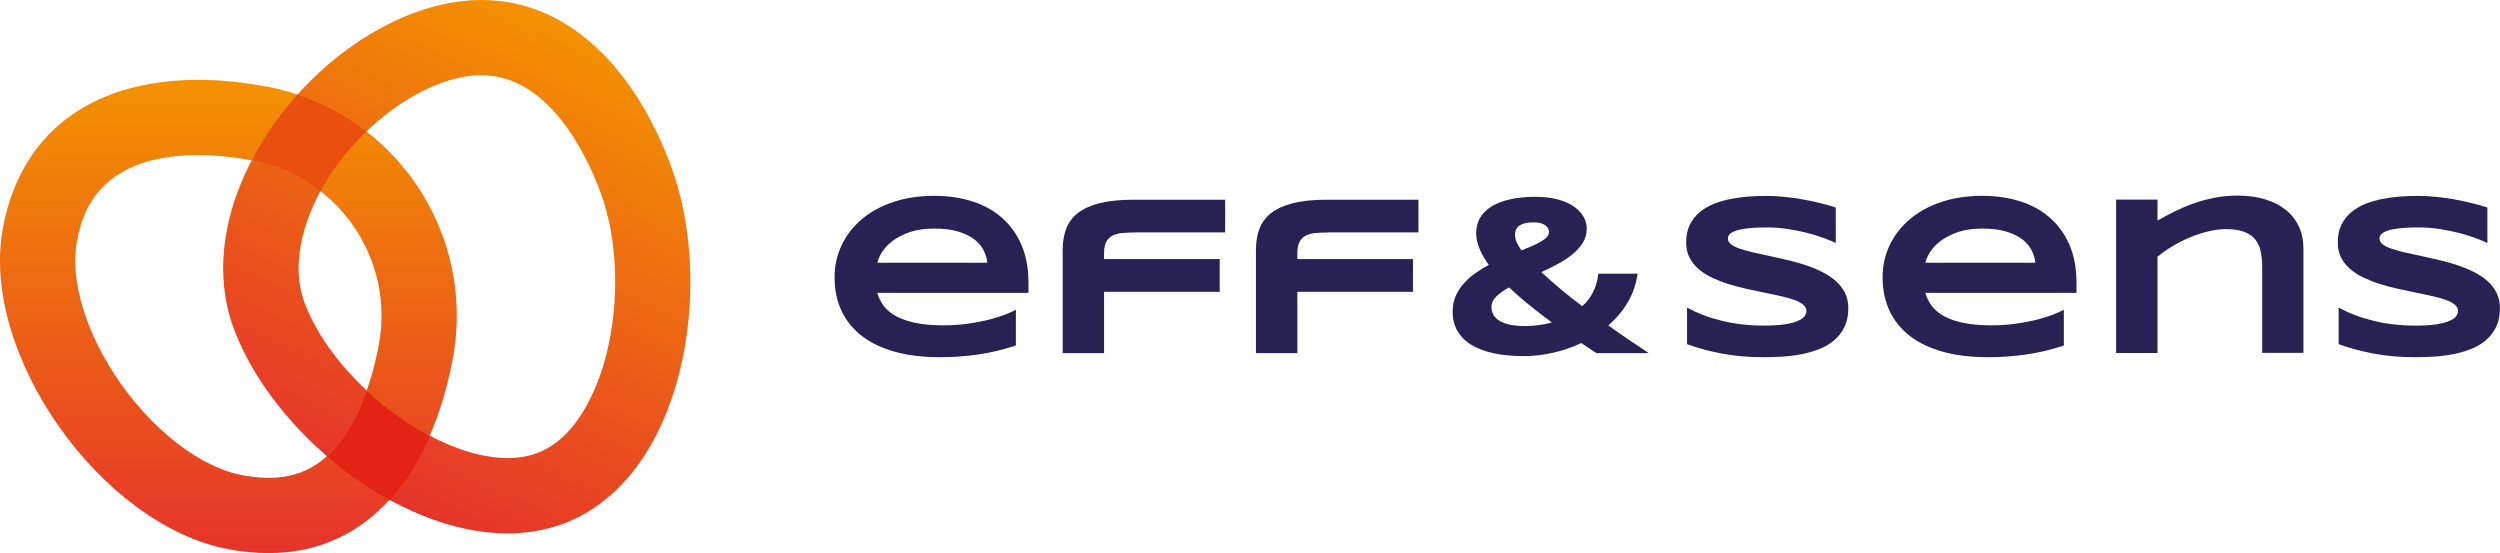
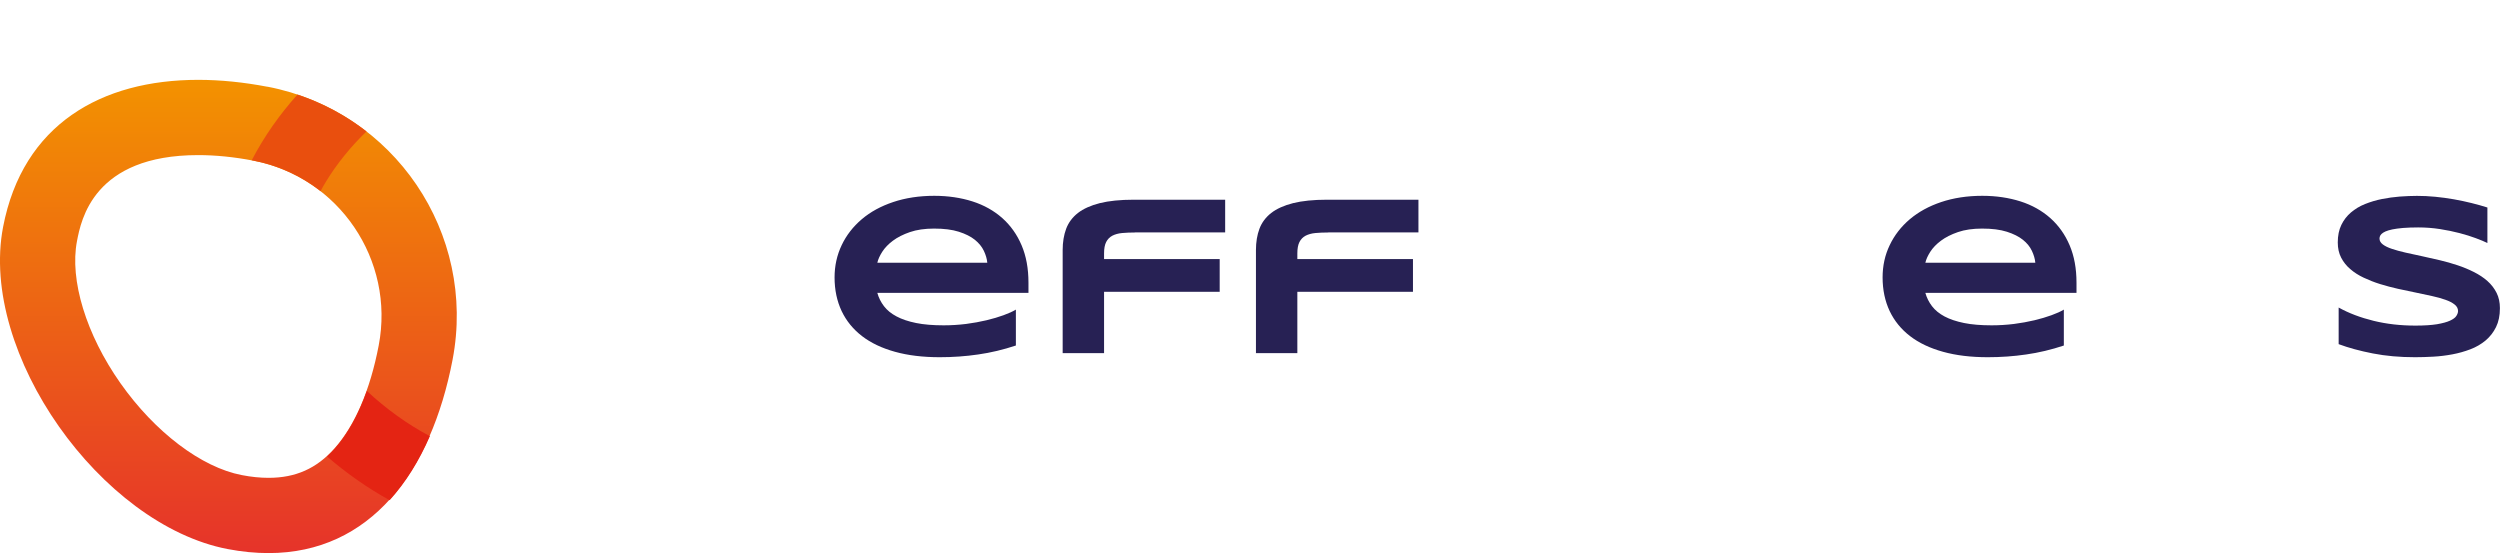
<svg xmlns="http://www.w3.org/2000/svg" xmlns:xlink="http://www.w3.org/1999/xlink" viewBox="0 0 365.4 80.84">
  <defs>
    <linearGradient id="uuid-9e4e5370-0874-44b2-ac51-595b2a25b710" x1="53.31" y1="71.48" x2="84.65" y2="4.25" gradientUnits="userSpaceOnUse">
      <stop offset="0" stop-color="#e6332a" />
      <stop offset="1" stop-color="#f39200" />
    </linearGradient>
    <linearGradient id="uuid-93b66120-db45-413d-a0ed-066e6a1d518a" x1="33.38" y1="80.84" x2="33.38" y2="11.67" xlink:href="#uuid-9e4e5370-0874-44b2-ac51-595b2a25b710" />
  </defs>
  <g style="isolation:isolate;">
    <g id="uuid-3fd522b0-cc35-4ec0-a8c7-7be6520061b1">
      <g id="uuid-a46d414b-efbd-4fca-a400-cf2ff64677a6">
        <path d="M148.48,50.5c-1.84.61-3.67,1.05-5.51,1.31-1.83.27-3.71.4-5.62.4-2.45,0-4.62-.26-6.53-.79s-3.52-1.29-4.82-2.29-2.3-2.22-2.99-3.67c-.68-1.45-1.03-3.08-1.03-4.91,0-1.7.35-3.27,1.04-4.72.69-1.45,1.67-2.71,2.94-3.79s2.8-1.91,4.59-2.51c1.79-.6,3.8-.91,6-.91,2.03,0,3.9.28,5.59.82s3.14,1.36,4.36,2.44c1.21,1.08,2.15,2.4,2.82,3.98.67,1.58,1,3.39,1,5.45v1.5h-22.09c.2.71.52,1.35.97,1.94.45.59,1.06,1.09,1.84,1.5.77.41,1.72.73,2.85.96s2.47.34,4.04.34c1.11,0,2.2-.07,3.26-.2,1.07-.14,2.06-.32,2.99-.54.92-.22,1.76-.47,2.5-.74.74-.27,1.35-.54,1.8-.82v5.24ZM144.3,38.38c-.05-.55-.22-1.13-.5-1.72s-.72-1.13-1.31-1.61c-.6-.48-1.38-.87-2.35-1.18-.97-.31-2.18-.46-3.62-.46-1.36,0-2.53.17-3.52.51-.99.34-1.82.76-2.49,1.26s-1.19,1.04-1.56,1.62c-.37.58-.61,1.11-.72,1.6h16.07Z" style="fill:#272154;" />
        <path d="M165.91,33.98c-.71,0-1.34.03-1.9.08-.56.05-1.04.19-1.43.39-.39.21-.69.51-.9.92-.21.41-.31.96-.31,1.67v.83h16.9v4.78h-16.9v8.96h-6.05v-15.07c0-1.15.17-2.19.51-3.1.34-.91.92-1.68,1.72-2.31.8-.62,1.87-1.1,3.2-1.44,1.33-.33,2.98-.5,4.96-.5h13.36v4.78h-13.17Z" style="fill:#272154;" />
        <path d="M194.16,33.98c-.71,0-1.34.03-1.9.08-.56.05-1.04.19-1.43.39-.39.21-.69.51-.9.92-.21.41-.31.96-.31,1.67v.83h16.9v4.78h-16.9v8.96h-6.05v-15.07c0-1.15.17-2.19.51-3.1.34-.91.92-1.68,1.72-2.31.8-.62,1.87-1.1,3.2-1.44,1.33-.33,2.98-.5,4.96-.5h13.36v4.78h-13.17Z" style="fill:#272154;" />
-         <path d="M239.35,40.01c-.21,1.52-.69,2.91-1.44,4.18s-1.7,2.39-2.84,3.38c.95.67,1.91,1.35,2.9,2.02.98.67,1.99,1.35,3.01,2.02h-7.65c-.74-.47-1.47-.96-2.2-1.47-1.32.62-2.69,1.09-4.13,1.42s-2.87.49-4.29.49c-1.64,0-3.11-.14-4.4-.42s-2.38-.69-3.26-1.23c-.89-.54-1.56-1.22-2.03-2.03-.47-.81-.7-1.75-.7-2.81,0-.82.14-1.56.42-2.23.28-.67.67-1.29,1.15-1.84.48-.55,1.05-1.06,1.69-1.52.64-.46,1.32-.88,2.02-1.26-.59-.8-1.04-1.59-1.36-2.37-.32-.77-.48-1.53-.48-2.27,0-.84.19-1.58.57-2.24.38-.65.94-1.2,1.68-1.66.74-.45,1.64-.8,2.72-1.04s2.3-.36,3.69-.36c1.24,0,2.33.13,3.27.38.94.26,1.72.6,2.35,1.04.62.43,1.1.93,1.41,1.49.32.56.47,1.14.47,1.74,0,.75-.19,1.43-.56,2.04-.38.61-.87,1.17-1.49,1.68-.62.51-1.33.98-2.12,1.41-.79.43-1.62.83-2.46,1.22.82.77,1.72,1.57,2.72,2.41.99.83,2.08,1.69,3.25,2.57.64-.57,1.17-1.24,1.57-2.03.41-.79.67-1.69.78-2.72h5.74ZM222.81,47.66c.61,0,1.25-.04,1.93-.12s1.37-.21,2.08-.4c-1.17-.88-2.29-1.74-3.34-2.59-1.05-.84-2.02-1.69-2.91-2.54-.77.41-1.39.85-1.87,1.32-.47.47-.71.98-.71,1.55,0,.32.07.64.21.97.14.33.39.63.76.9.37.27.86.48,1.48.65.62.17,1.41.25,2.37.25ZM221.44,34.4c0,.3.08.64.24,1,.16.37.4.76.7,1.2.57-.23,1.09-.45,1.58-.66.49-.21.92-.42,1.28-.64s.65-.43.86-.66c.21-.23.31-.47.31-.73,0-.13-.03-.28-.1-.44-.06-.16-.18-.32-.34-.46-.16-.14-.39-.26-.68-.36-.29-.1-.66-.15-1.12-.15-.55,0-1.01.05-1.37.16-.36.1-.64.24-.84.41-.2.17-.34.37-.42.6s-.11.47-.11.73Z" style="fill:#272154;" />
-         <path d="M268.3,35.51c-.42-.21-.98-.44-1.68-.7-.7-.26-1.49-.51-2.37-.74-.88-.23-1.84-.43-2.87-.59-1.03-.16-2.09-.24-3.18-.24-.87,0-1.61.03-2.23.08-.61.05-1.13.13-1.55.21-.42.09-.75.19-1,.3-.24.11-.43.23-.56.35-.13.12-.21.24-.25.36-.04.12-.06.23-.06.33,0,.33.16.61.49.86.33.25.77.46,1.34.65.57.19,1.22.37,1.97.54.75.17,1.55.34,2.39.52.84.18,1.71.38,2.61.59.9.21,1.77.46,2.61.74s1.64.61,2.39.99c.75.38,1.41.81,1.97,1.31.57.5,1.01,1.08,1.34,1.73.33.65.49,1.4.49,2.24,0,1.08-.19,2-.57,2.77-.38.77-.89,1.42-1.53,1.96-.64.53-1.37.96-2.21,1.28-.84.32-1.72.57-2.63.74-.92.17-1.85.29-2.79.34-.94.05-1.84.08-2.68.08-2.22,0-4.27-.18-6.16-.55-1.89-.36-3.55-.82-5-1.36v-5.35c1.49.83,3.19,1.47,5.1,1.94s3.95.7,6.13.7c1.28,0,2.33-.07,3.14-.2s1.44-.31,1.9-.52.77-.44.93-.69c.16-.25.25-.49.25-.72,0-.36-.16-.67-.49-.94s-.77-.5-1.34-.7c-.57-.2-1.22-.39-1.97-.55-.75-.17-1.55-.34-2.39-.51-.84-.17-1.71-.35-2.6-.55-.89-.2-1.76-.43-2.6-.69s-1.64-.58-2.39-.93c-.75-.35-1.41-.77-1.97-1.26-.57-.48-1.01-1.04-1.34-1.68-.33-.64-.49-1.37-.49-2.21,0-.99.17-1.84.52-2.56s.82-1.33,1.41-1.83,1.28-.92,2.06-1.23c.78-.32,1.6-.56,2.46-.73.86-.17,1.73-.29,2.61-.36.88-.06,1.72-.1,2.51-.1.87,0,1.77.04,2.68.13.92.09,1.82.21,2.72.37.89.16,1.75.34,2.59.55.83.21,1.6.42,2.31.65v5.19Z" style="fill:#272154;" />
        <path d="M301.66,50.5c-1.84.61-3.67,1.05-5.51,1.31-1.83.27-3.71.4-5.62.4-2.45,0-4.62-.26-6.53-.79-1.91-.53-3.52-1.29-4.82-2.29s-2.3-2.22-2.99-3.67c-.68-1.45-1.03-3.08-1.03-4.91,0-1.7.34-3.27,1.04-4.72.69-1.45,1.67-2.71,2.94-3.79,1.27-1.07,2.8-1.91,4.59-2.51s3.8-.91,6-.91c2.03,0,3.9.28,5.59.82s3.14,1.36,4.36,2.44c1.21,1.08,2.15,2.4,2.82,3.98.67,1.58,1,3.39,1,5.45v1.5h-22.09c.2.71.52,1.35.97,1.94.45.59,1.06,1.09,1.83,1.5.77.41,1.72.73,2.85.96,1.12.23,2.47.34,4.04.34,1.11,0,2.2-.07,3.26-.2,1.07-.14,2.06-.32,2.99-.54.92-.22,1.76-.47,2.5-.74s1.35-.54,1.8-.82v5.24ZM297.48,38.38c-.05-.55-.22-1.13-.5-1.72s-.71-1.13-1.31-1.61-1.38-.87-2.35-1.18c-.97-.31-2.18-.46-3.62-.46-1.36,0-2.53.17-3.52.51s-1.82.76-2.49,1.26c-.67.5-1.19,1.04-1.56,1.62-.37.58-.61,1.11-.72,1.6h16.07Z" style="fill:#272154;" />
-         <path d="M330.64,51.61v-12.56c0-.84-.07-1.6-.21-2.28-.14-.68-.41-1.26-.79-1.75-.39-.48-.92-.86-1.62-1.13-.69-.27-1.58-.4-2.67-.4-.83,0-1.69.11-2.6.33-.91.22-1.81.52-2.7.89-.89.37-1.74.8-2.55,1.29-.81.49-1.53,1-2.16,1.53v14.06h-6.05v-22.42h6.05v3.07c.76-.43,1.57-.87,2.43-1.3.86-.43,1.77-.82,2.74-1.17.97-.35,2-.63,3.08-.85,1.09-.22,2.24-.33,3.44-.33,1.51,0,2.86.18,4.05.55,1.19.36,2.2.88,3.03,1.55s1.46,1.48,1.9,2.43c.44.95.66,2.01.66,3.19v15.27h-6.04Z" style="fill:#272154;" />
        <path d="M363.54,35.51c-.42-.21-.98-.44-1.68-.7-.7-.26-1.48-.51-2.37-.74-.88-.23-1.84-.43-2.87-.59-1.03-.16-2.09-.24-3.18-.24-.87,0-1.61.03-2.23.08-.62.05-1.13.13-1.55.21-.42.09-.75.19-1,.3-.25.11-.43.23-.56.35-.13.12-.21.24-.25.36-.04.12-.06.23-.06.33,0,.33.16.61.49.86.33.25.77.46,1.34.65s1.22.37,1.97.54c.75.17,1.55.34,2.39.52.84.18,1.71.38,2.61.59.9.21,1.77.46,2.61.74s1.64.61,2.39.99c.75.38,1.41.81,1.97,1.31.57.5,1.01,1.08,1.34,1.73s.49,1.4.49,2.24c0,1.08-.19,2-.57,2.77s-.89,1.42-1.53,1.96c-.64.53-1.37.96-2.21,1.28-.84.32-1.72.57-2.63.74-.92.17-1.85.29-2.79.34-.94.05-1.83.08-2.68.08-2.22,0-4.27-.18-6.16-.55s-3.55-.82-5-1.36v-5.35c1.49.83,3.19,1.47,5.1,1.94,1.91.47,3.95.7,6.13.7,1.28,0,2.33-.07,3.14-.2.81-.14,1.44-.31,1.9-.52s.77-.44.93-.69.25-.49.25-.72c0-.36-.16-.67-.49-.94s-.77-.5-1.34-.7-1.22-.39-1.97-.55c-.75-.17-1.55-.34-2.39-.51-.84-.17-1.71-.35-2.6-.55-.89-.2-1.76-.43-2.6-.69s-1.64-.58-2.39-.93c-.75-.35-1.41-.77-1.97-1.26-.57-.48-1.01-1.04-1.34-1.68-.33-.64-.49-1.37-.49-2.21,0-.99.17-1.84.52-2.56.35-.72.82-1.33,1.41-1.83s1.28-.92,2.06-1.23,1.6-.56,2.46-.73,1.73-.29,2.61-.36c.88-.06,1.72-.1,2.51-.1.87,0,1.76.04,2.68.13.92.09,1.82.21,2.72.37.89.16,1.75.34,2.59.55.83.21,1.6.42,2.31.65v5.19Z" style="fill:#272154;" />
-         <path d="M98.08,24.29C92.81,10.1,83.13,0,70.37,0c-3.11,0-6.4.6-9.86,1.88-17.65,6.56-32.89,28.5-26.34,46.15,5.59,15.04,23.81,29.93,40,29.93,2.8,0,5.54-.45,8.14-1.41,17.65-6.56,22.32-34.61,15.77-52.26ZM88.62,51.86c-.9,3.52-3.68,11.98-10.13,14.37-1.29.48-2.74.72-4.31.72-10.71,0-25.42-11.27-29.69-22.76-1.83-4.93-.68-11.37,3.17-17.67,3.96-6.49,10.36-11.99,16.69-14.34,2.13-.79,4.16-1.19,6.02-1.19,9.97,0,15.49,11.97,17.4,17.12,2.52,6.79,2.85,15.88.84,23.74Z" style="fill:url(#uuid-9e4e5370-0874-44b2-ac51-595b2a25b710);" />
        <path d="M39.09,12.68c-3.46-.66-6.86-1.01-10.12-1.01C14.84,11.67,3.33,18.16.45,33.18c-3.54,18.49,14.33,43.52,32.82,47.07,2.09.4,4.08.59,5.98.59,14.87,0,23.76-11.87,26.9-28.27,3.54-18.49-8.57-36.35-27.06-39.9ZM55.35,50.5c-1.24,6.49-3.48,11.69-6.46,15.04-2.62,2.94-5.68,4.3-9.64,4.3-1.22,0-2.53-.13-3.91-.4-5.91-1.13-12.71-6.29-17.75-13.45-5-7.11-7.43-15.06-6.34-20.74.6-3.11,2.41-12.58,17.72-12.58,2.53,0,5.24.27,8.05.81,12.5,2.4,20.73,14.52,18.33,27.02Z" style="fill:url(#uuid-93b66120-db45-413d-a0ed-066e6a1d518a);" />
        <path d="M36.79,23.43c.08.01.15.02.23.04,3.64.7,6.98,2.24,9.83,4.46.26-.47.52-.94.81-1.41,1.62-2.65,3.65-5.13,5.91-7.31-2.98-2.31-6.37-4.15-10.09-5.39-2.63,2.93-4.91,6.18-6.69,9.61Z" style="fill:#e94f0e;" />
        <path d="M62.83,63.75c-3.23-1.71-6.4-3.98-9.21-6.61-1.23,3.47-2.81,6.34-4.71,8.46-.36.4-.73.77-1.11,1.12,2.84,2.45,5.93,4.62,9.15,6.39,2.36-2.6,4.32-5.76,5.88-9.36Z" style="fill:#e42413; mix-blend-mode:multiply;" />
      </g>
    </g>
  </g>
</svg>